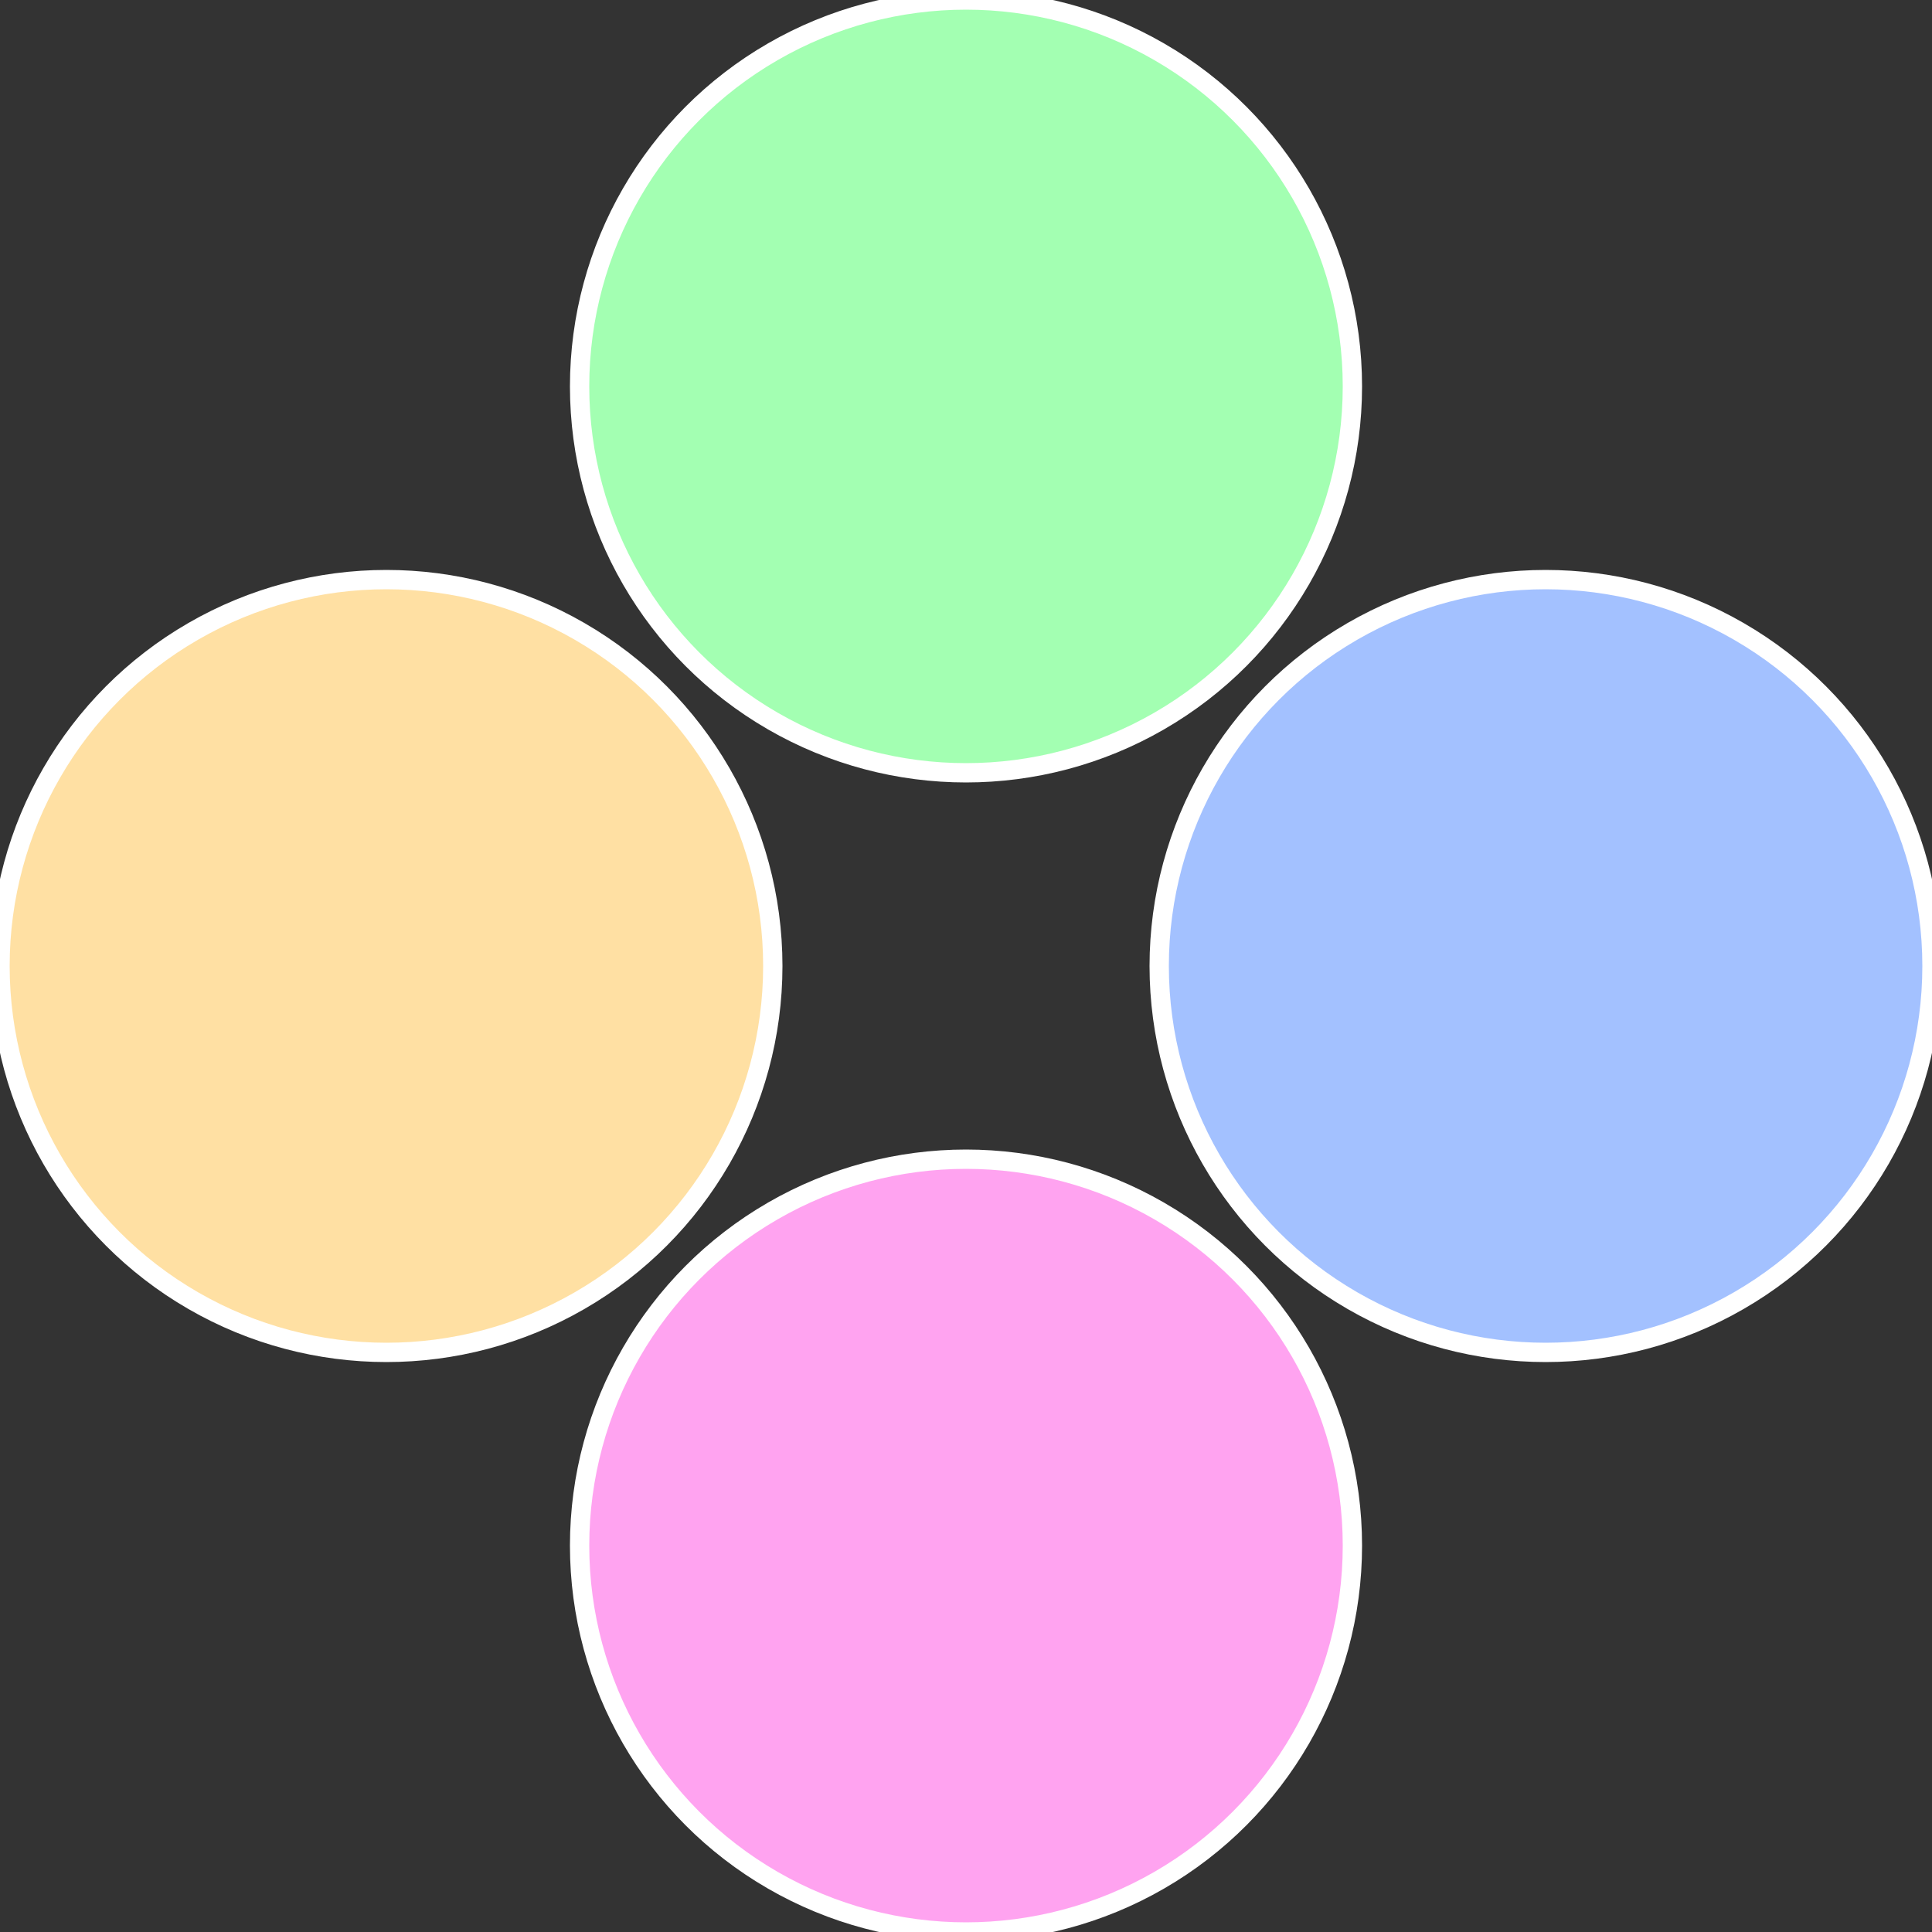
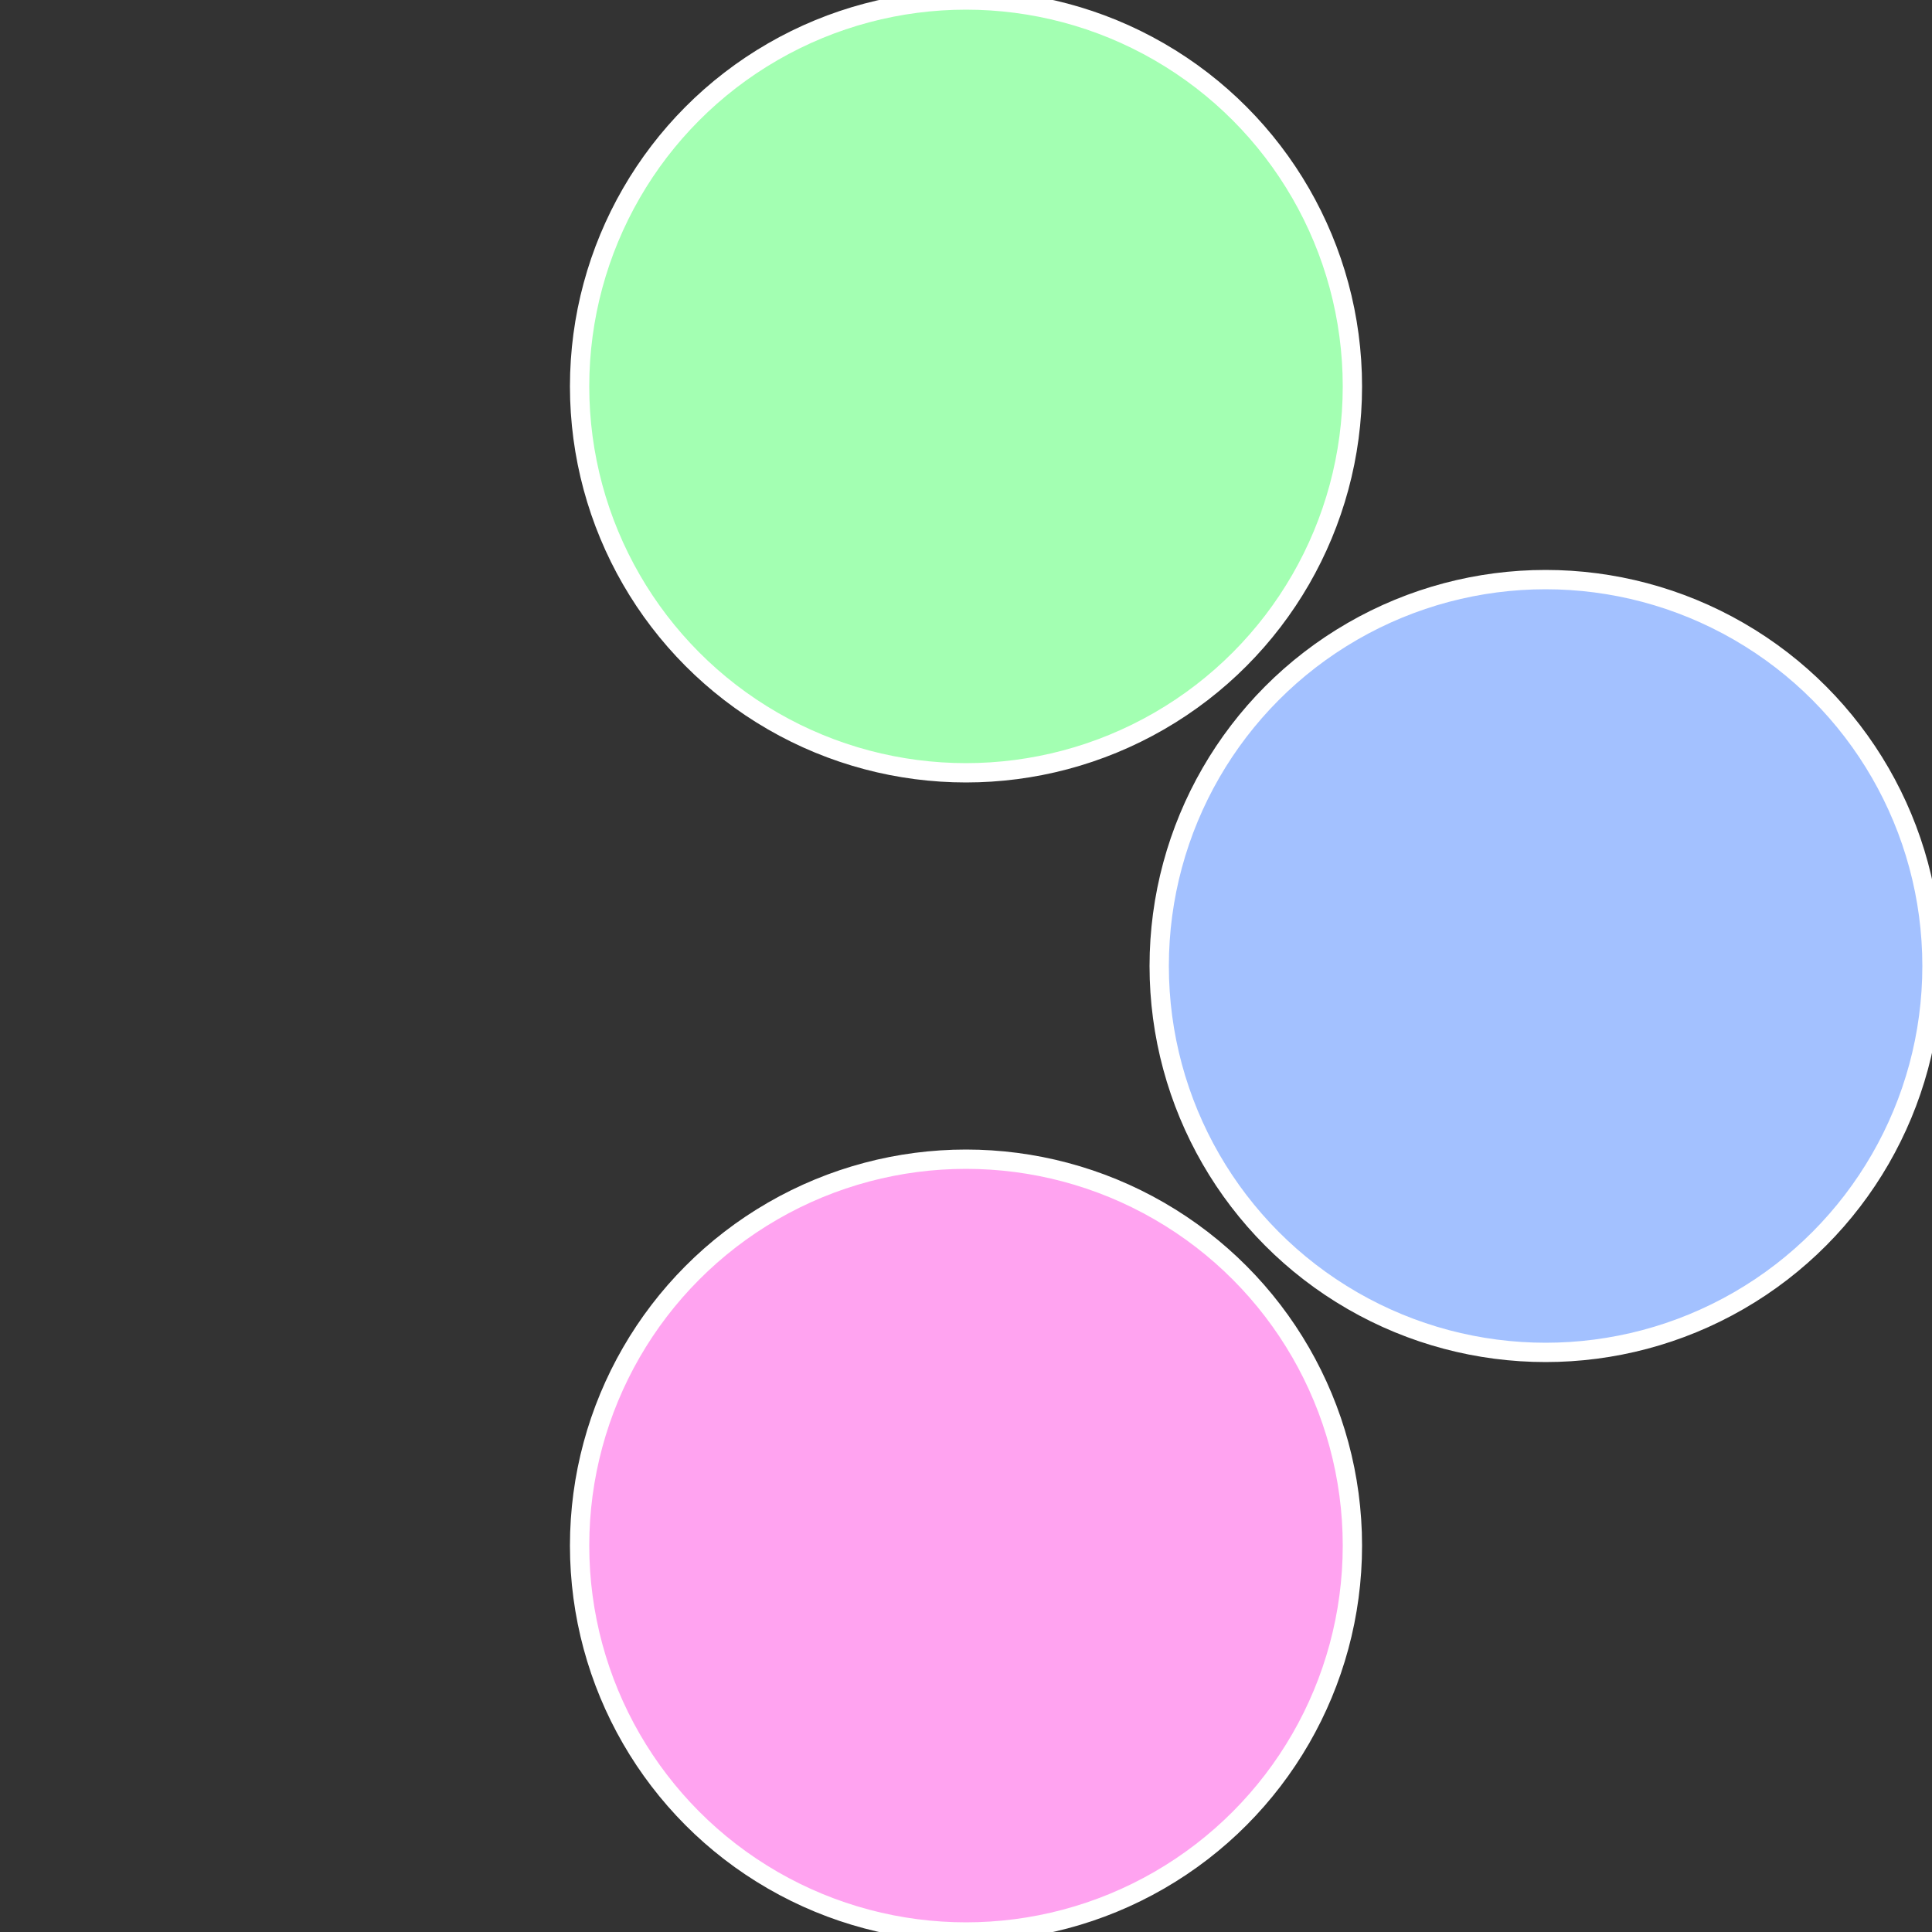
<svg xmlns="http://www.w3.org/2000/svg" width="500" height="500" viewBox="-1 -1 2 2">
  <rect x="-1" y="-1" width="2" height="2" fill="#333333" stroke="none" />
  <circle cx="0.6" cy="0" r="0.4" fill="#a3c1ff" stroke="#fff" stroke-width="1%" />
  <circle cx="3.6739403974421E-17" cy="0.6" r="0.4" fill="#ffa3f0" stroke="#fff" stroke-width="1%" />
-   <circle cx="-0.6" cy="7.3478807948841E-17" r="0.4" fill="#ffe0a3" stroke="#fff" stroke-width="1%" />
  <circle cx="-1.1021821192326E-16" cy="-0.6" r="0.4" fill="#a3ffb2" stroke="#fff" stroke-width="1%" />
</svg>